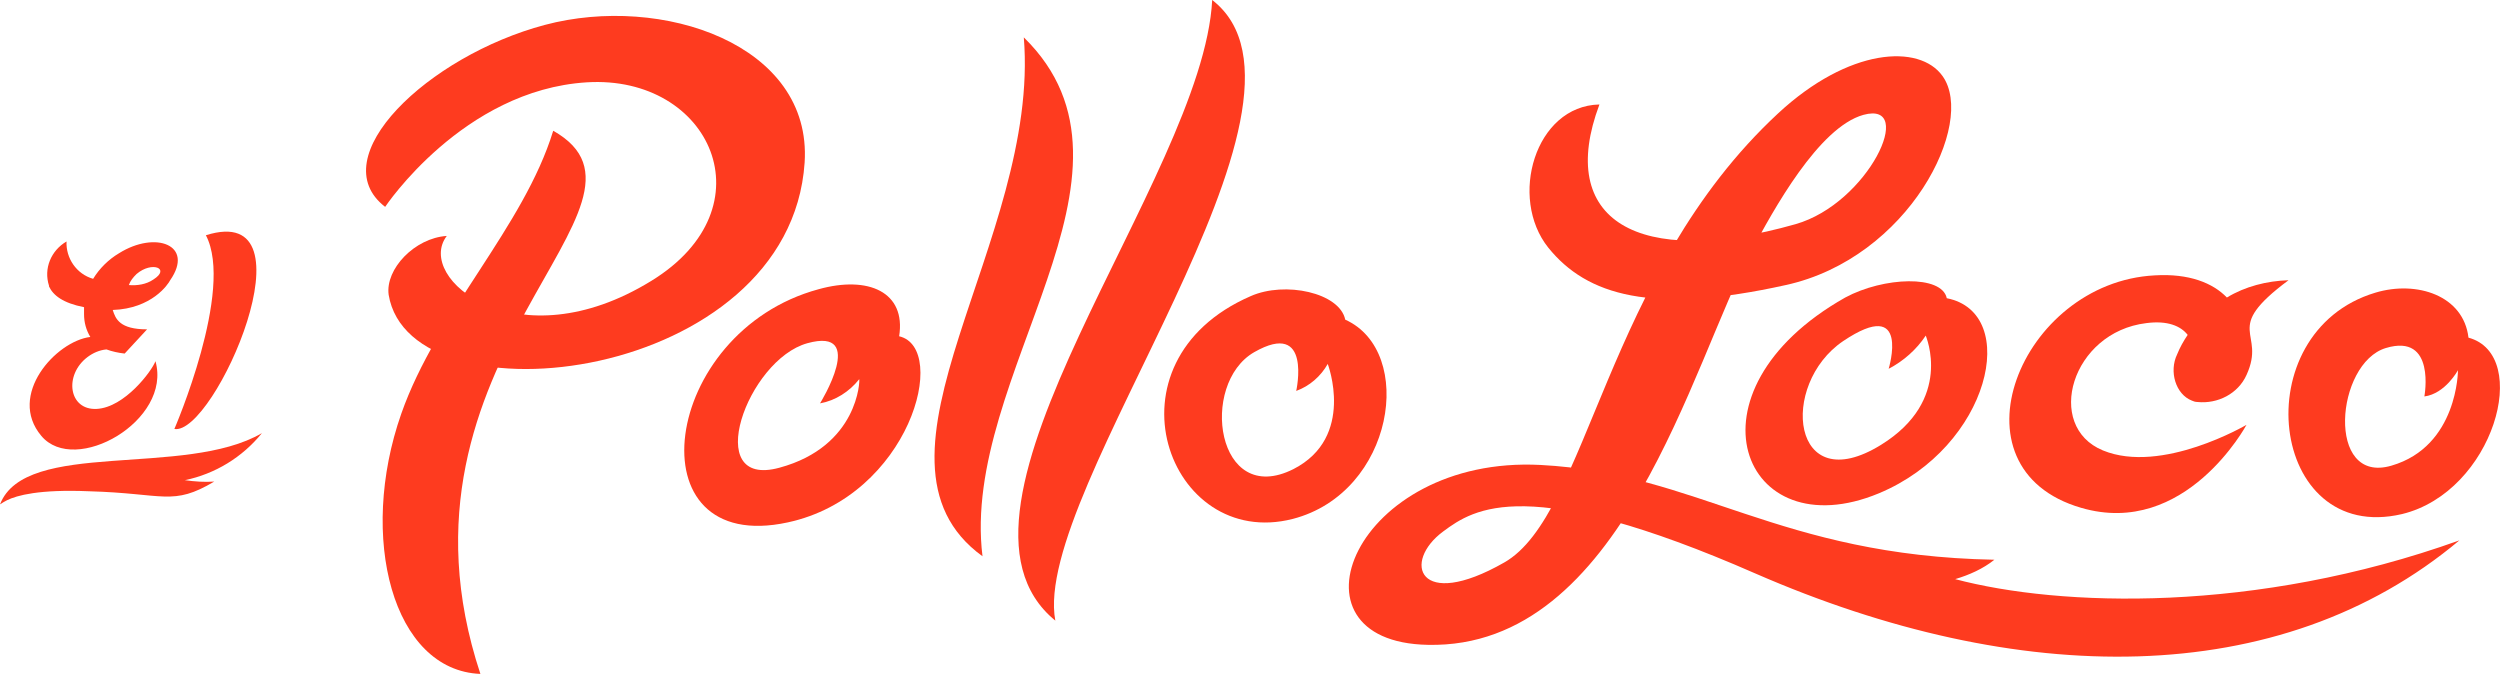
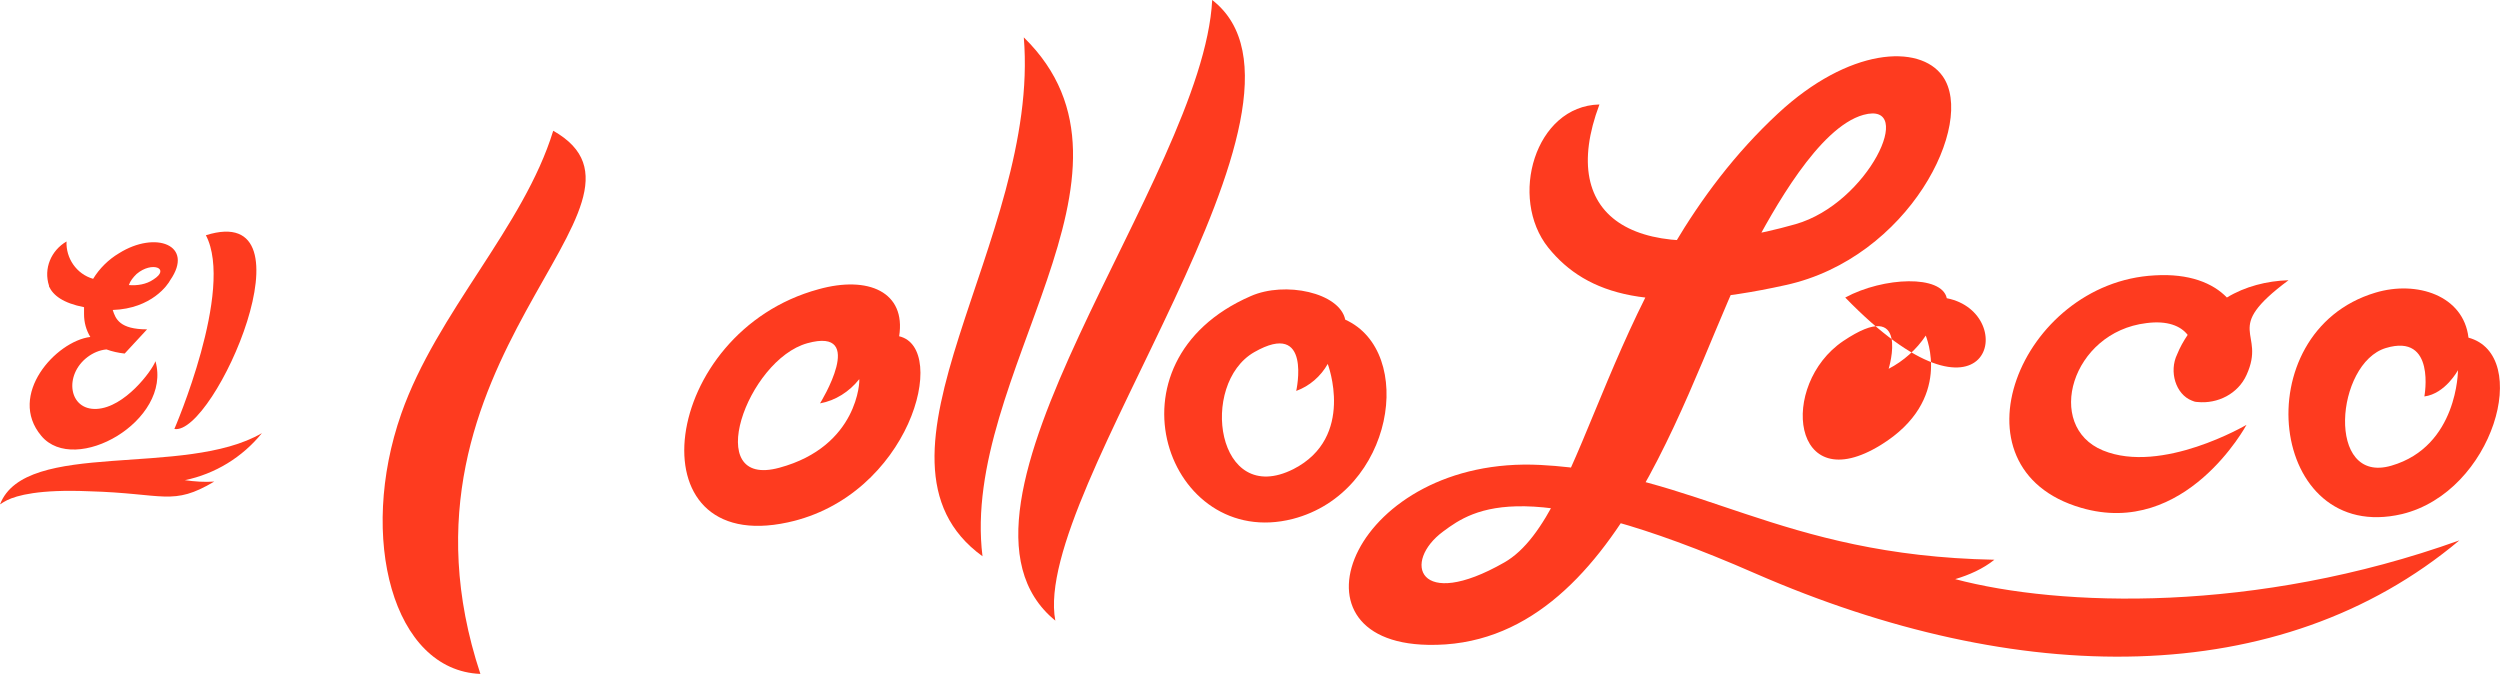
<svg xmlns="http://www.w3.org/2000/svg" class="logo logo-{{logo}}" width="115" height="31" viewBox="0 0 115 31" fill="none">
  <g clip-path="url(#clip0_146_910)" fill="#FE3B1F">
    <path d="M41.361 15.468C41.684 13.431 39.944 12.667 37.657 13.304C30.377 15.277 29.056 25.589 36.239 24.03C41.844 22.82 43.681 16.009 41.361 15.468ZM35.853 21.515C32.245 22.502 34.371 16.55 37.142 15.787C39.912 15.023 37.721 18.555 37.721 18.555C38.43 18.428 39.074 18.014 39.525 17.442C39.557 17.473 39.493 20.529 35.853 21.515Z" fill="#FE3B1F" />
    <path d="M113.55 15.532C113.325 13.59 111.167 12.89 109.266 13.463C103.21 15.277 104.37 25.08 110.49 23.648C114.71 22.629 116.482 16.328 113.55 15.532ZM110.007 21.42C106.979 22.311 107.43 16.709 109.749 16.009C112.069 15.309 111.521 18.237 111.521 18.237C112.487 18.11 113.067 17.028 113.067 17.028C113.067 17.028 113.067 20.529 110.007 21.42Z" fill="#FE3B1F" />
    <path d="M61.881 14.704C61.623 13.463 59.111 12.922 57.532 13.622C50.574 16.646 53.731 25.335 59.465 23.871C64.136 22.661 65.134 16.168 61.881 14.704ZM59.497 21.579C55.954 23.361 55.148 17.664 57.693 16.2C60.367 14.672 59.626 17.983 59.626 17.983C60.238 17.76 60.754 17.314 61.076 16.741C61.076 16.741 62.364 20.115 59.497 21.579Z" fill="#FE3B1F" />
    <path d="M45.195 25.589C44.164 17.25 53.506 7.989 47.095 1.719C47.868 11.076 39.01 21.102 45.195 25.589Z" fill="#FE3B1F" />
    <path d="M55.761 0C55.342 8.211 42.263 23.425 48.545 28.549C47.417 22.566 61.849 4.71 55.761 0Z" fill="#FE3B1F" />
    <path d="M25.448 6.015C31.408 9.389 17.266 16.423 22.098 31C18.071 30.841 16.461 24.73 18.458 19.033C20.101 14.354 24.095 10.439 25.448 6.015Z" fill="#FE3B1F" />
-     <path d="M37.013 7.479C37.367 2.037 30.441 -0.286 25.062 1.146C19.682 2.578 14.786 7.257 17.717 9.516C17.717 9.516 21.293 4.138 26.994 3.787C32.696 3.437 35.466 9.548 29.958 12.922C23.805 16.709 19.07 12.795 20.552 10.853C19.07 10.949 17.717 12.381 17.878 13.559C18.877 19.638 36.336 17.601 37.013 7.479Z" fill="#FE3B1F" />
-     <path d="M84.881 13.686C77.214 18.014 80.146 25.303 86.427 22.693C91.549 20.561 92.966 14.386 89.552 13.718C89.326 12.636 86.653 12.731 84.881 13.686ZM86.524 20.465C82.401 23.011 81.821 17.696 84.784 15.691C87.909 13.59 86.878 16.964 86.878 16.964C87.555 16.614 88.167 16.073 88.585 15.436C88.585 15.468 89.874 18.396 86.524 20.465Z" fill="#FE3B1F" />
+     <path d="M84.881 13.686C91.549 20.561 92.966 14.386 89.552 13.718C89.326 12.636 86.653 12.731 84.881 13.686ZM86.524 20.465C82.401 23.011 81.821 17.696 84.784 15.691C87.909 13.59 86.878 16.964 86.878 16.964C87.555 16.614 88.167 16.073 88.585 15.436C88.585 15.468 89.874 18.396 86.524 20.465Z" fill="#FE3B1F" />
    <path d="M95.737 23.361C100.536 24.762 103.339 19.542 103.339 19.542C103.339 19.542 99.441 21.834 96.735 20.72C94.029 19.606 95.286 15.277 98.733 14.863C99.699 14.736 100.311 14.991 100.633 15.405C100.44 15.691 100.279 15.977 100.15 16.296C99.763 17.091 100.085 18.142 100.826 18.428C100.891 18.46 100.987 18.492 101.084 18.492C102.018 18.587 102.952 18.11 103.339 17.25C104.273 15.213 102.147 15.213 105.272 12.89C104.273 12.922 103.274 13.177 102.437 13.686C101.793 13.017 100.697 12.572 99.119 12.667C92.934 12.986 89.487 21.547 95.737 23.361Z" fill="#FE3B1F" />
    <path d="M73.574 4.806C70.611 4.87 69.387 9.103 71.223 11.394C72.994 13.59 75.99 14.482 82.143 13.113C87.812 11.872 90.905 5.665 89.359 3.501C88.296 2.005 85.042 2.196 81.788 5.22C73.832 12.604 73.059 23.68 69.193 25.876C65.231 28.136 64.49 25.844 66.391 24.444C67.808 23.393 70.224 21.77 80.758 26.385C92.805 31.637 104.853 31.796 113.132 24.857C103.725 28.231 94.738 27.913 89.938 26.64C90.583 26.449 91.227 26.162 91.742 25.748C81.788 25.558 78.116 21.77 70.868 21.388C62.3 20.942 58.821 29.536 65.682 29.663C74.637 29.854 77.794 16.773 80.564 11.553C81.563 9.676 83.657 5.856 85.719 5.283C88.167 4.615 85.944 9.357 82.594 10.312C75.314 12.381 71.577 10.121 73.574 4.806Z" fill="#FE3B1F" />
    <path d="M8.021 19.733C9.857 20.051 14.625 9.198 9.471 10.821C10.791 13.336 8.021 19.733 8.021 19.733Z" fill="#FE3B1F" />
    <path d="M1.901 20.051C3.447 21.897 7.924 19.351 7.151 16.614C6.99 17.059 5.734 18.746 4.445 18.81C3.157 18.874 2.931 17.25 4.027 16.423C4.284 16.232 4.574 16.105 4.896 16.073C5.154 16.168 5.444 16.232 5.734 16.264L6.765 15.15C5.508 15.15 5.315 14.672 5.186 14.259C6.99 14.195 7.731 13.081 7.828 12.89C8.955 11.267 7.151 10.598 5.476 11.649C4.993 11.935 4.574 12.349 4.284 12.826C3.511 12.604 3.028 11.872 3.06 11.108C2.352 11.521 1.997 12.349 2.255 13.145V13.177C2.448 13.59 2.899 13.94 3.866 14.131C3.866 14.227 3.866 14.354 3.866 14.45C3.866 14.832 3.962 15.182 4.155 15.5C2.577 15.691 0.322 18.174 1.901 20.051ZM6.282 12.604C6.99 11.999 7.86 12.349 7.055 12.858C6.732 13.081 6.314 13.145 5.927 13.113C5.992 12.922 6.12 12.763 6.282 12.604Z" fill="#FE3B1F" />
    <path d="M0 23.202C0.097 23.139 0.193 23.075 0.322 23.011C0.773 22.788 1.804 22.502 4.091 22.598C7.57 22.693 7.924 23.298 9.857 22.152C9.406 22.184 8.955 22.152 8.504 22.088C9.889 21.802 11.146 21.038 12.048 19.924C8.504 21.993 1.16 20.179 0 23.202Z" fill="#FE3B1F" />
  </g>
  <defs>
    <clipPath id="clip0_146_910">
      <rect width="115" height="31" fill="white" />
    </clipPath>
  </defs>
</svg>